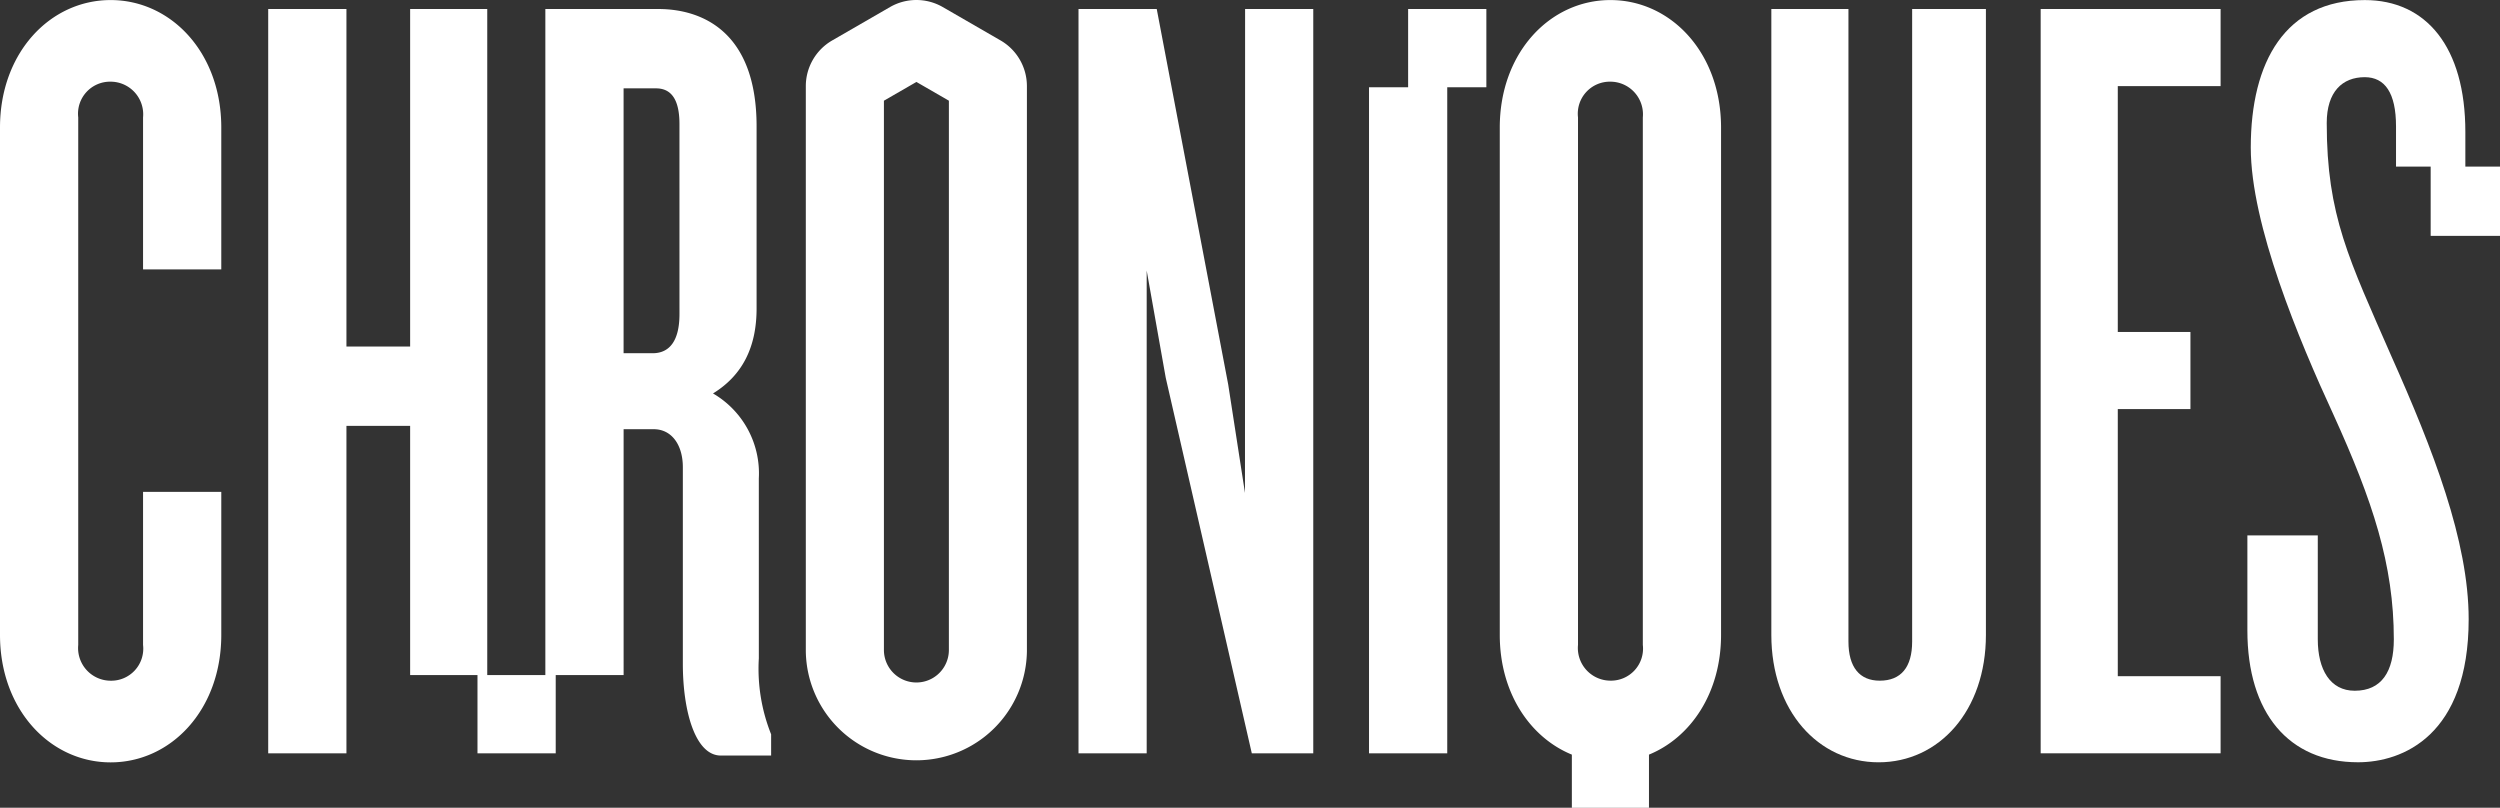
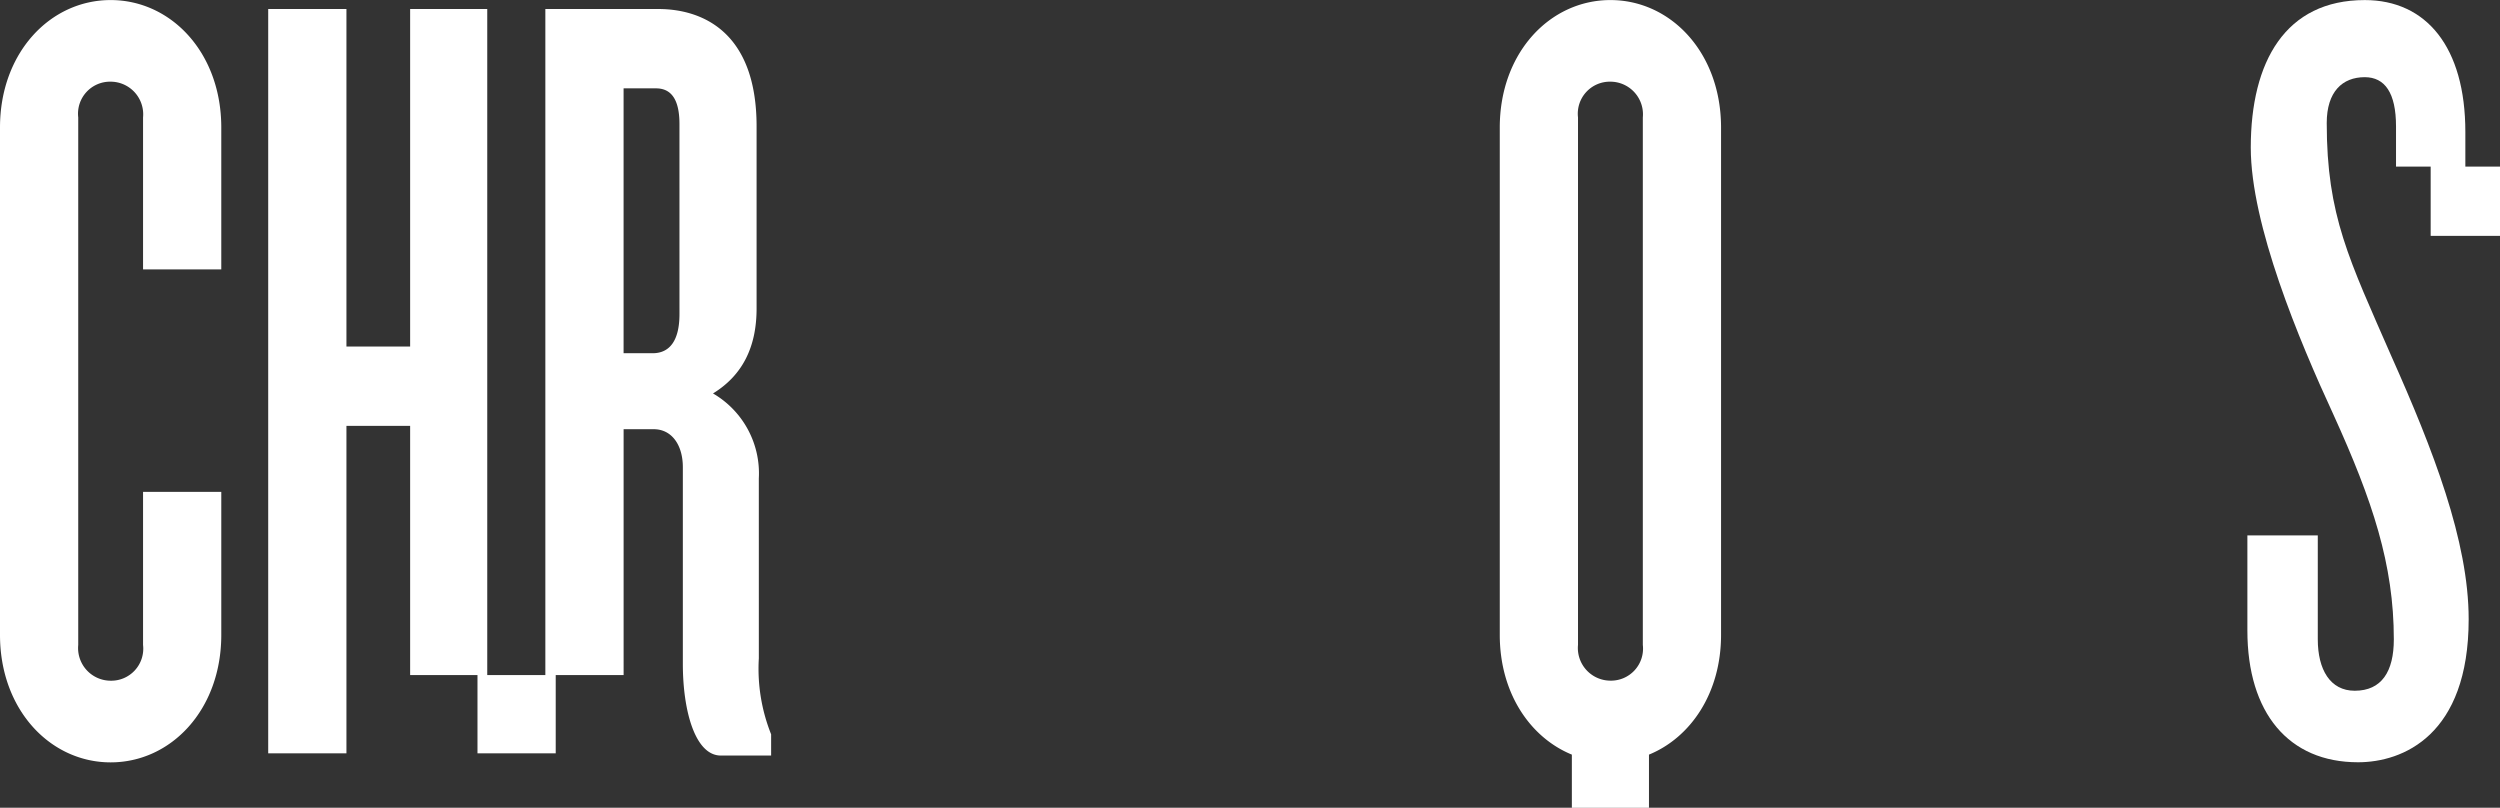
<svg xmlns="http://www.w3.org/2000/svg" width="209.887" height="67.813" viewBox="0 0 209.887 67.813">
  <rect x="0" y="0" width="209.887" height="67.813" fill="#333333" stroke="none" />
  <g id="Groupe_1426" data-name="Groupe 1426" transform="translate(-241 -585.545)">
    <g id="Groupe_1425" data-name="Groupe 1425" transform="translate(241 585.545)">
      <g id="Groupe_1408" data-name="Groupe 1408" transform="translate(125.913 0.005)">
        <g id="Groupe_1407" data-name="Groupe 1407">
          <path id="Tracé_4350" data-name="Tracé 4350" d="M860.995,585.571c-5.067,0-9.289,4.41-9.289,10.7v42.6c0,4.877,2.546,8.614,6.052,10.049v4.465h6.474v-4.465c3.506-1.435,6.052-5.172,6.052-10.049v-42.6C870.284,589.981,866.061,585.571,860.995,585.571Zm-2.721,36.518V595.423a2.689,2.689,0,0,1,2.721-3,2.741,2.741,0,0,1,2.721,3v44.287a2.689,2.689,0,0,1-2.721,3,2.741,2.741,0,0,1-2.721-3Z" transform="translate(-851.706 -585.571)" fill="#fff" />
        </g>
      </g>
      <g id="Groupe_1410" data-name="Groupe 1410" transform="translate(22.518 0.756)">
        <g id="Groupe_1409" data-name="Groupe 1409">
          <path id="Tracé_4351" data-name="Tracé 4351" d="M391.408,628.619a7.76,7.76,0,0,0-3.847-7.131c2.44-1.5,3.659-3.847,3.659-7.131V599.064c0-7.975-4.6-9.852-8.257-9.852h-9.477v55.921h-4.878V589.212h-6.474v28.336h-5.348V589.212h-6.568V651.7h6.568V624.209h5.348v20.923h5.654V651.7h6.568v-6.568h5.7V624.491h2.533c1.5,0,2.44,1.314,2.44,3.19v16.513c0,3.941,1.032,7.694,3.19,7.694h4.222v-1.783a14.828,14.828,0,0,1-1.032-6.38Zm-6.662-13.792c0,2.252-.844,3.284-2.252,3.284h-2.44V595.874h2.721c1.22,0,1.97.844,1.97,3Z" transform="translate(-350.219 -589.212)" fill="#fff" />
        </g>
      </g>
      <g id="Groupe_1412" data-name="Groupe 1412" transform="translate(90.541 0.756)">
        <g id="Groupe_1411" data-name="Groupe 1411">
-           <path id="Tracé_4352" data-name="Tracé 4352" d="M694.124,629.839l-1.408-9.1-6-31.526h-6.568V651.7h5.724V611.168l1.6,9.007,7.225,31.526h5.16V589.212h-5.723Z" transform="translate(-680.143 -589.212)" fill="#fff" />
-         </g>
+           </g>
      </g>
      <g id="Groupe_1414" data-name="Groupe 1414" transform="translate(67.652 0)">
        <g id="Groupe_1413" data-name="Groupe 1413">
-           <path id="Tracé_4353" data-name="Tracé 4353" d="M585.484,588.944l-4.865-2.809a4.432,4.432,0,0,0-4.418,0h0l-4.865,2.809a4.43,4.43,0,0,0-2.209,3.826v47.341c0,.04,0,.079,0,.119a9.282,9.282,0,0,0,18.562,0q0-.059,0-.119V592.77A4.43,4.43,0,0,0,585.484,588.944Zm-4.346,51.072c0,.032,0,.064,0,.1a2.727,2.727,0,1,1-5.454,0c0-.032,0-.063,0-.1V594l2.729-1.575L581.139,594Z" transform="translate(-569.127 -585.545)" fill="#fff" />
-         </g>
+           </g>
      </g>
      <g id="Groupe_1416" data-name="Groupe 1416" transform="translate(148.712 0.756)">
        <g id="Groupe_1415" data-name="Groupe 1415">
-           <path id="Tracé_4354" data-name="Tracé 4354" d="M974.112,642.318c0,2.158-.938,3.284-2.721,3.284-1.689,0-2.627-1.126-2.627-3.284V589.212H962.29v52.543c0,6.38,3.941,10.7,9.007,10.7s9.008-4.316,9.008-10.7V589.212h-6.193Z" transform="translate(-962.29 -589.212)" fill="#fff" />
-         </g>
+           </g>
      </g>
      <g id="Groupe_1418" data-name="Groupe 1418" transform="translate(171.324 0.756)">
        <g id="Groupe_1417" data-name="Groupe 1417">
-           <path id="Tracé_4355" data-name="Tracé 4355" d="M1071.961,651.7h15.106v-6.474h-8.632V622.8h6.1v-6.474h-6.1V595.686h8.632v-6.474h-15.106Z" transform="translate(-1071.961 -589.212)" fill="#fff" />
-         </g>
+           </g>
      </g>
      <g id="Groupe_1420" data-name="Groupe 1420" transform="translate(114.935 0.756)">
        <g id="Groupe_1419" data-name="Groupe 1419">
-           <path id="Tracé_4356" data-name="Tracé 4356" d="M801.747,595.78h-3.284V651.7h6.568V595.78h3.284v-6.568h-6.568Z" transform="translate(-798.463 -589.212)" fill="#fff" />
-         </g>
+           </g>
      </g>
      <g id="Groupe_1422" data-name="Groupe 1422" transform="translate(188.682 0.005)">
        <g id="Groupe_1421" data-name="Groupe 1421">
          <path id="Tracé_4357" data-name="Tracé 4357" d="M1177.356,605.369v-5.817h-2.909v-2.908c0-7.131-3.284-11.072-8.444-11.072-6.662,0-9.571,5.161-9.571,12.385,0,6.474,4.035,16.138,6.943,22.425,3.284,7.225,5.067,12.573,5.067,18.859,0,2.721-1.032,4.316-3.284,4.316-2.064,0-3.1-1.783-3.1-4.316v-8.726h-5.911v7.975c0,6.943,3.472,11.072,9.289,11.072,3.753,0,9.289-2.252,9.289-12.01,0-6.568-3-14.262-6.474-22.049-3.565-8.163-5.442-11.822-5.442-19.61,0-2.627,1.314-3.847,3.19-3.847,1.689,0,2.627,1.314,2.627,4.128v3.378h2.909v5.817Z" transform="translate(-1156.151 -585.571)" fill="#fff" />
        </g>
      </g>
      <g id="Groupe_1424" data-name="Groupe 1424" transform="translate(0 0.005)">
        <g id="Groupe_1423" data-name="Groupe 1423">
          <path id="Tracé_4358" data-name="Tracé 4358" d="M250.289,585.571c-5.067,0-9.289,4.41-9.289,10.7v42.6c0,6.286,4.222,10.7,9.289,10.7s9.289-4.41,9.289-10.7v-12.01H253.01v12.854a2.689,2.689,0,0,1-2.721,3,2.741,2.741,0,0,1-2.721-3V595.423a2.689,2.689,0,0,1,2.721-3,2.74,2.74,0,0,1,2.721,3v12.76h6.568V596.267C259.578,589.981,255.356,585.571,250.289,585.571Z" transform="translate(-241 -585.571)" fill="#fff" />
        </g>
      </g>
    </g>
  </g>
</svg>